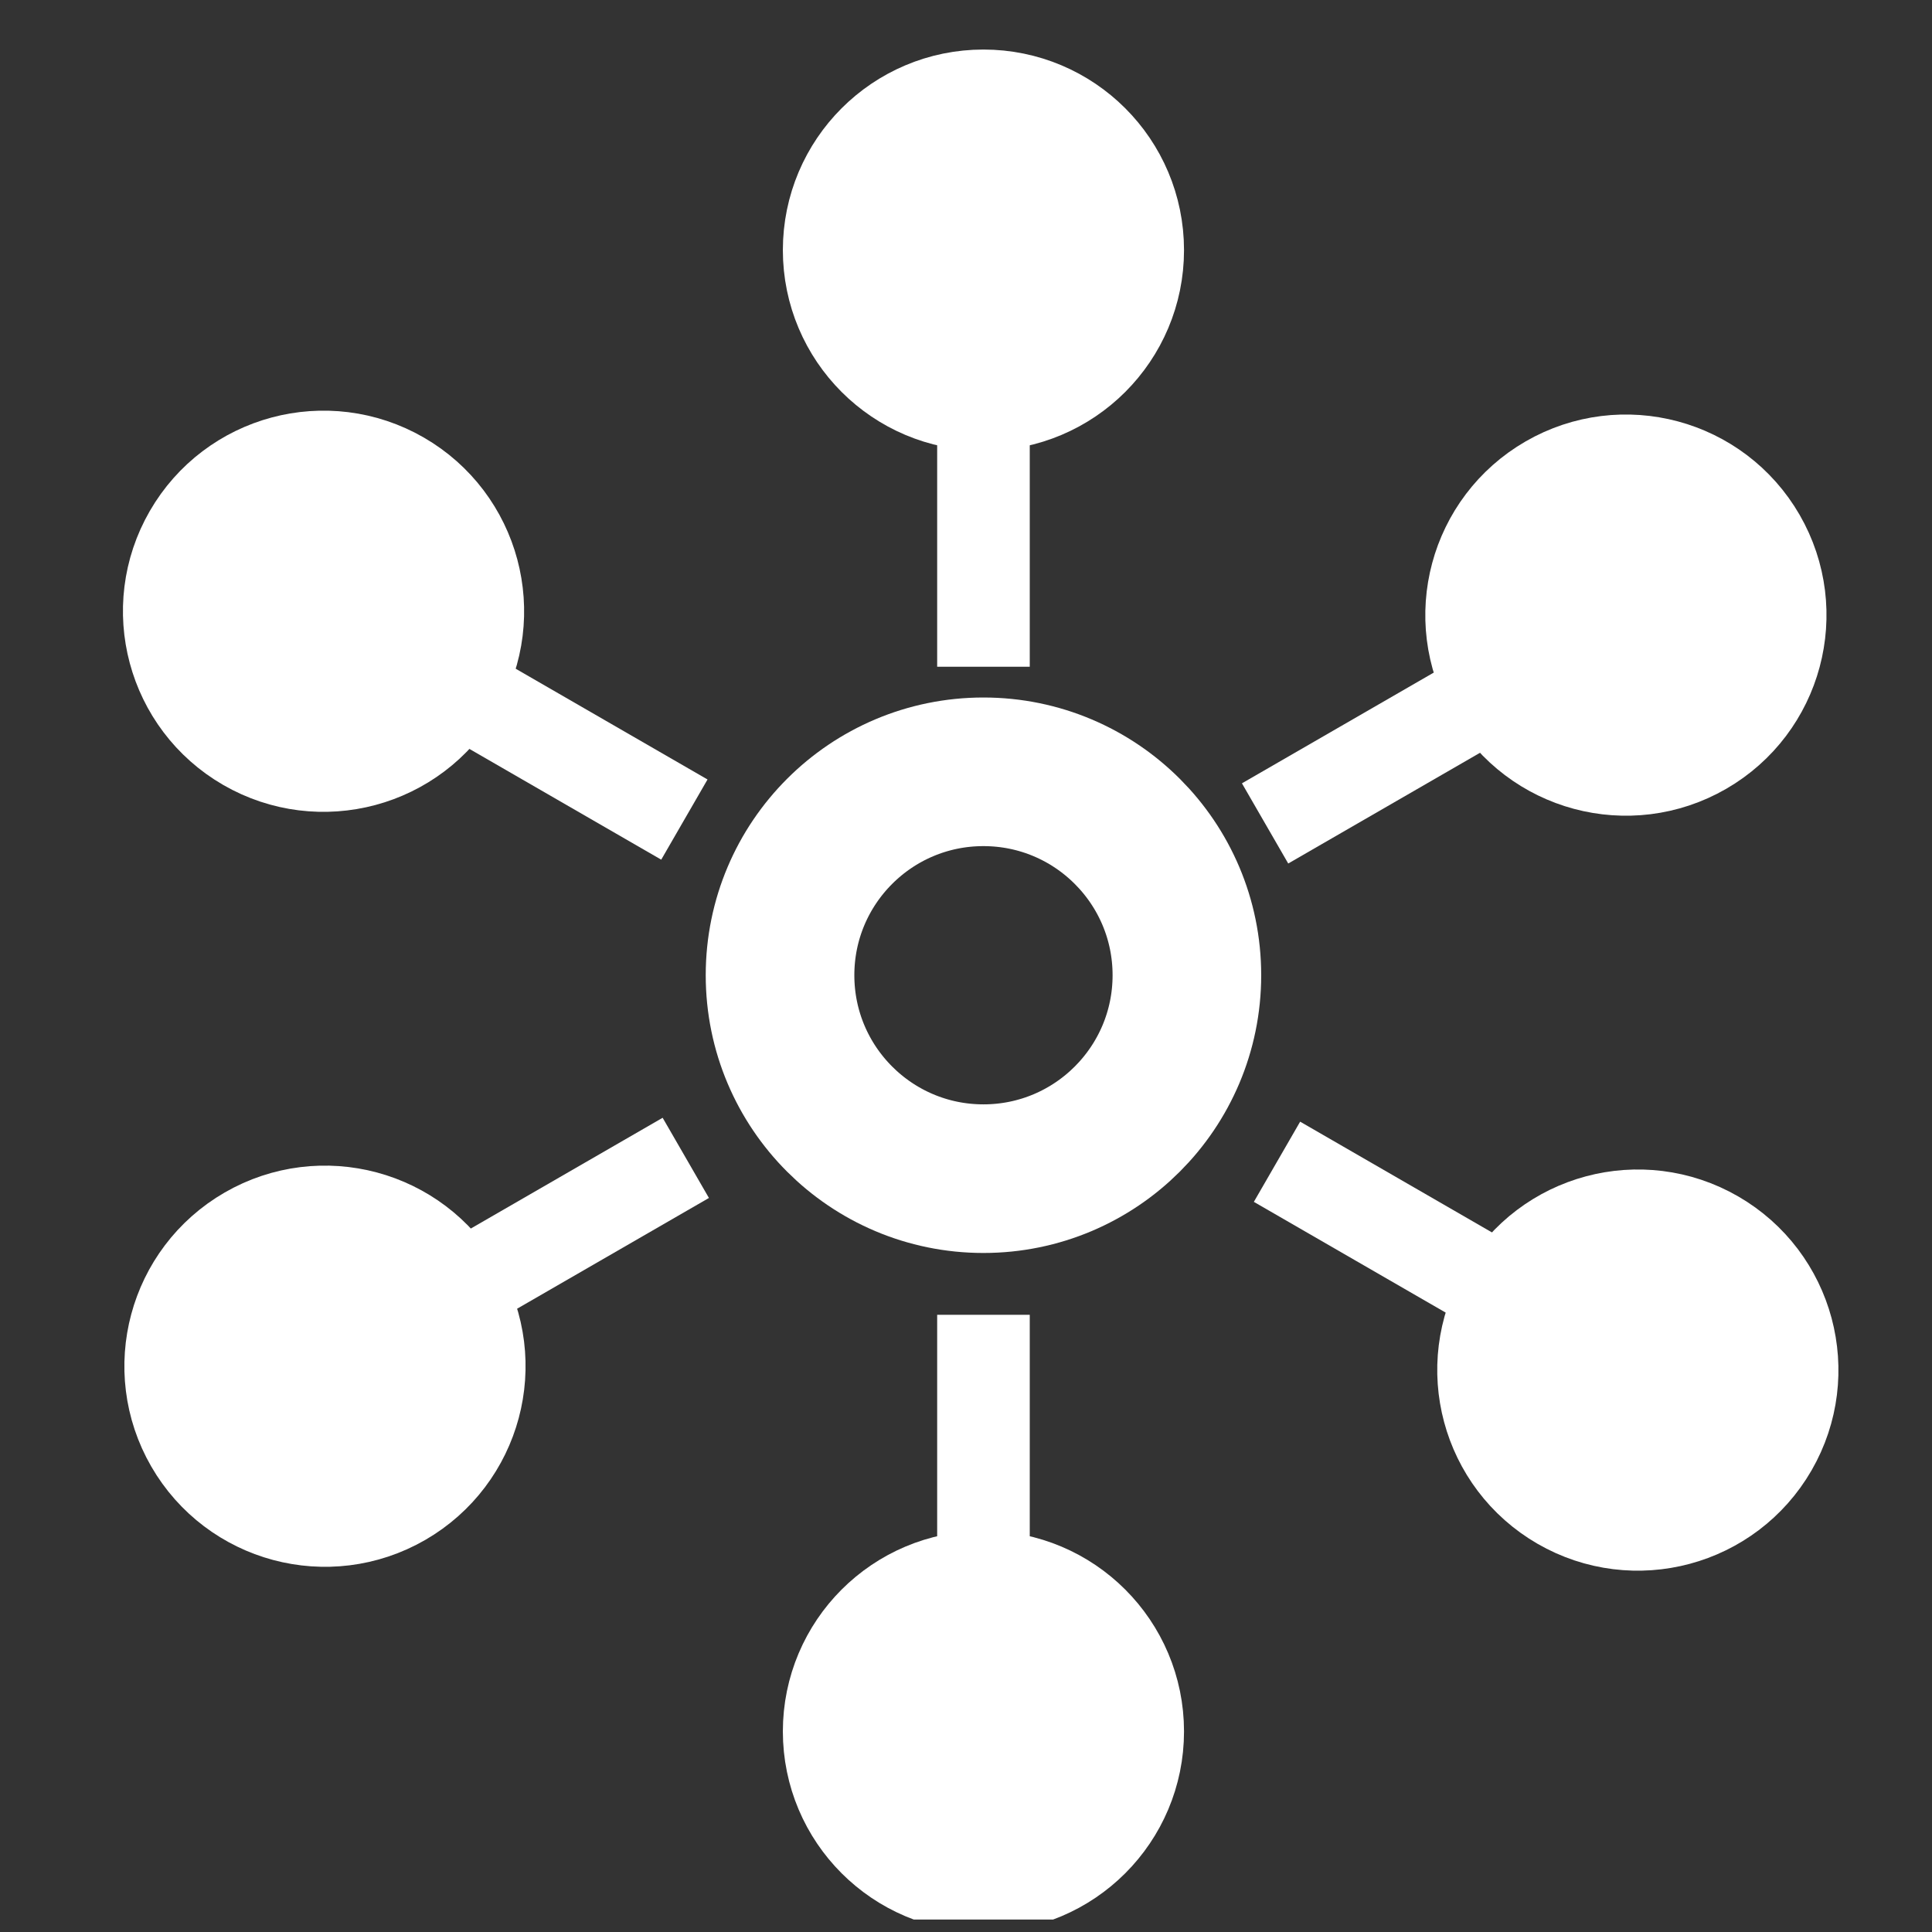
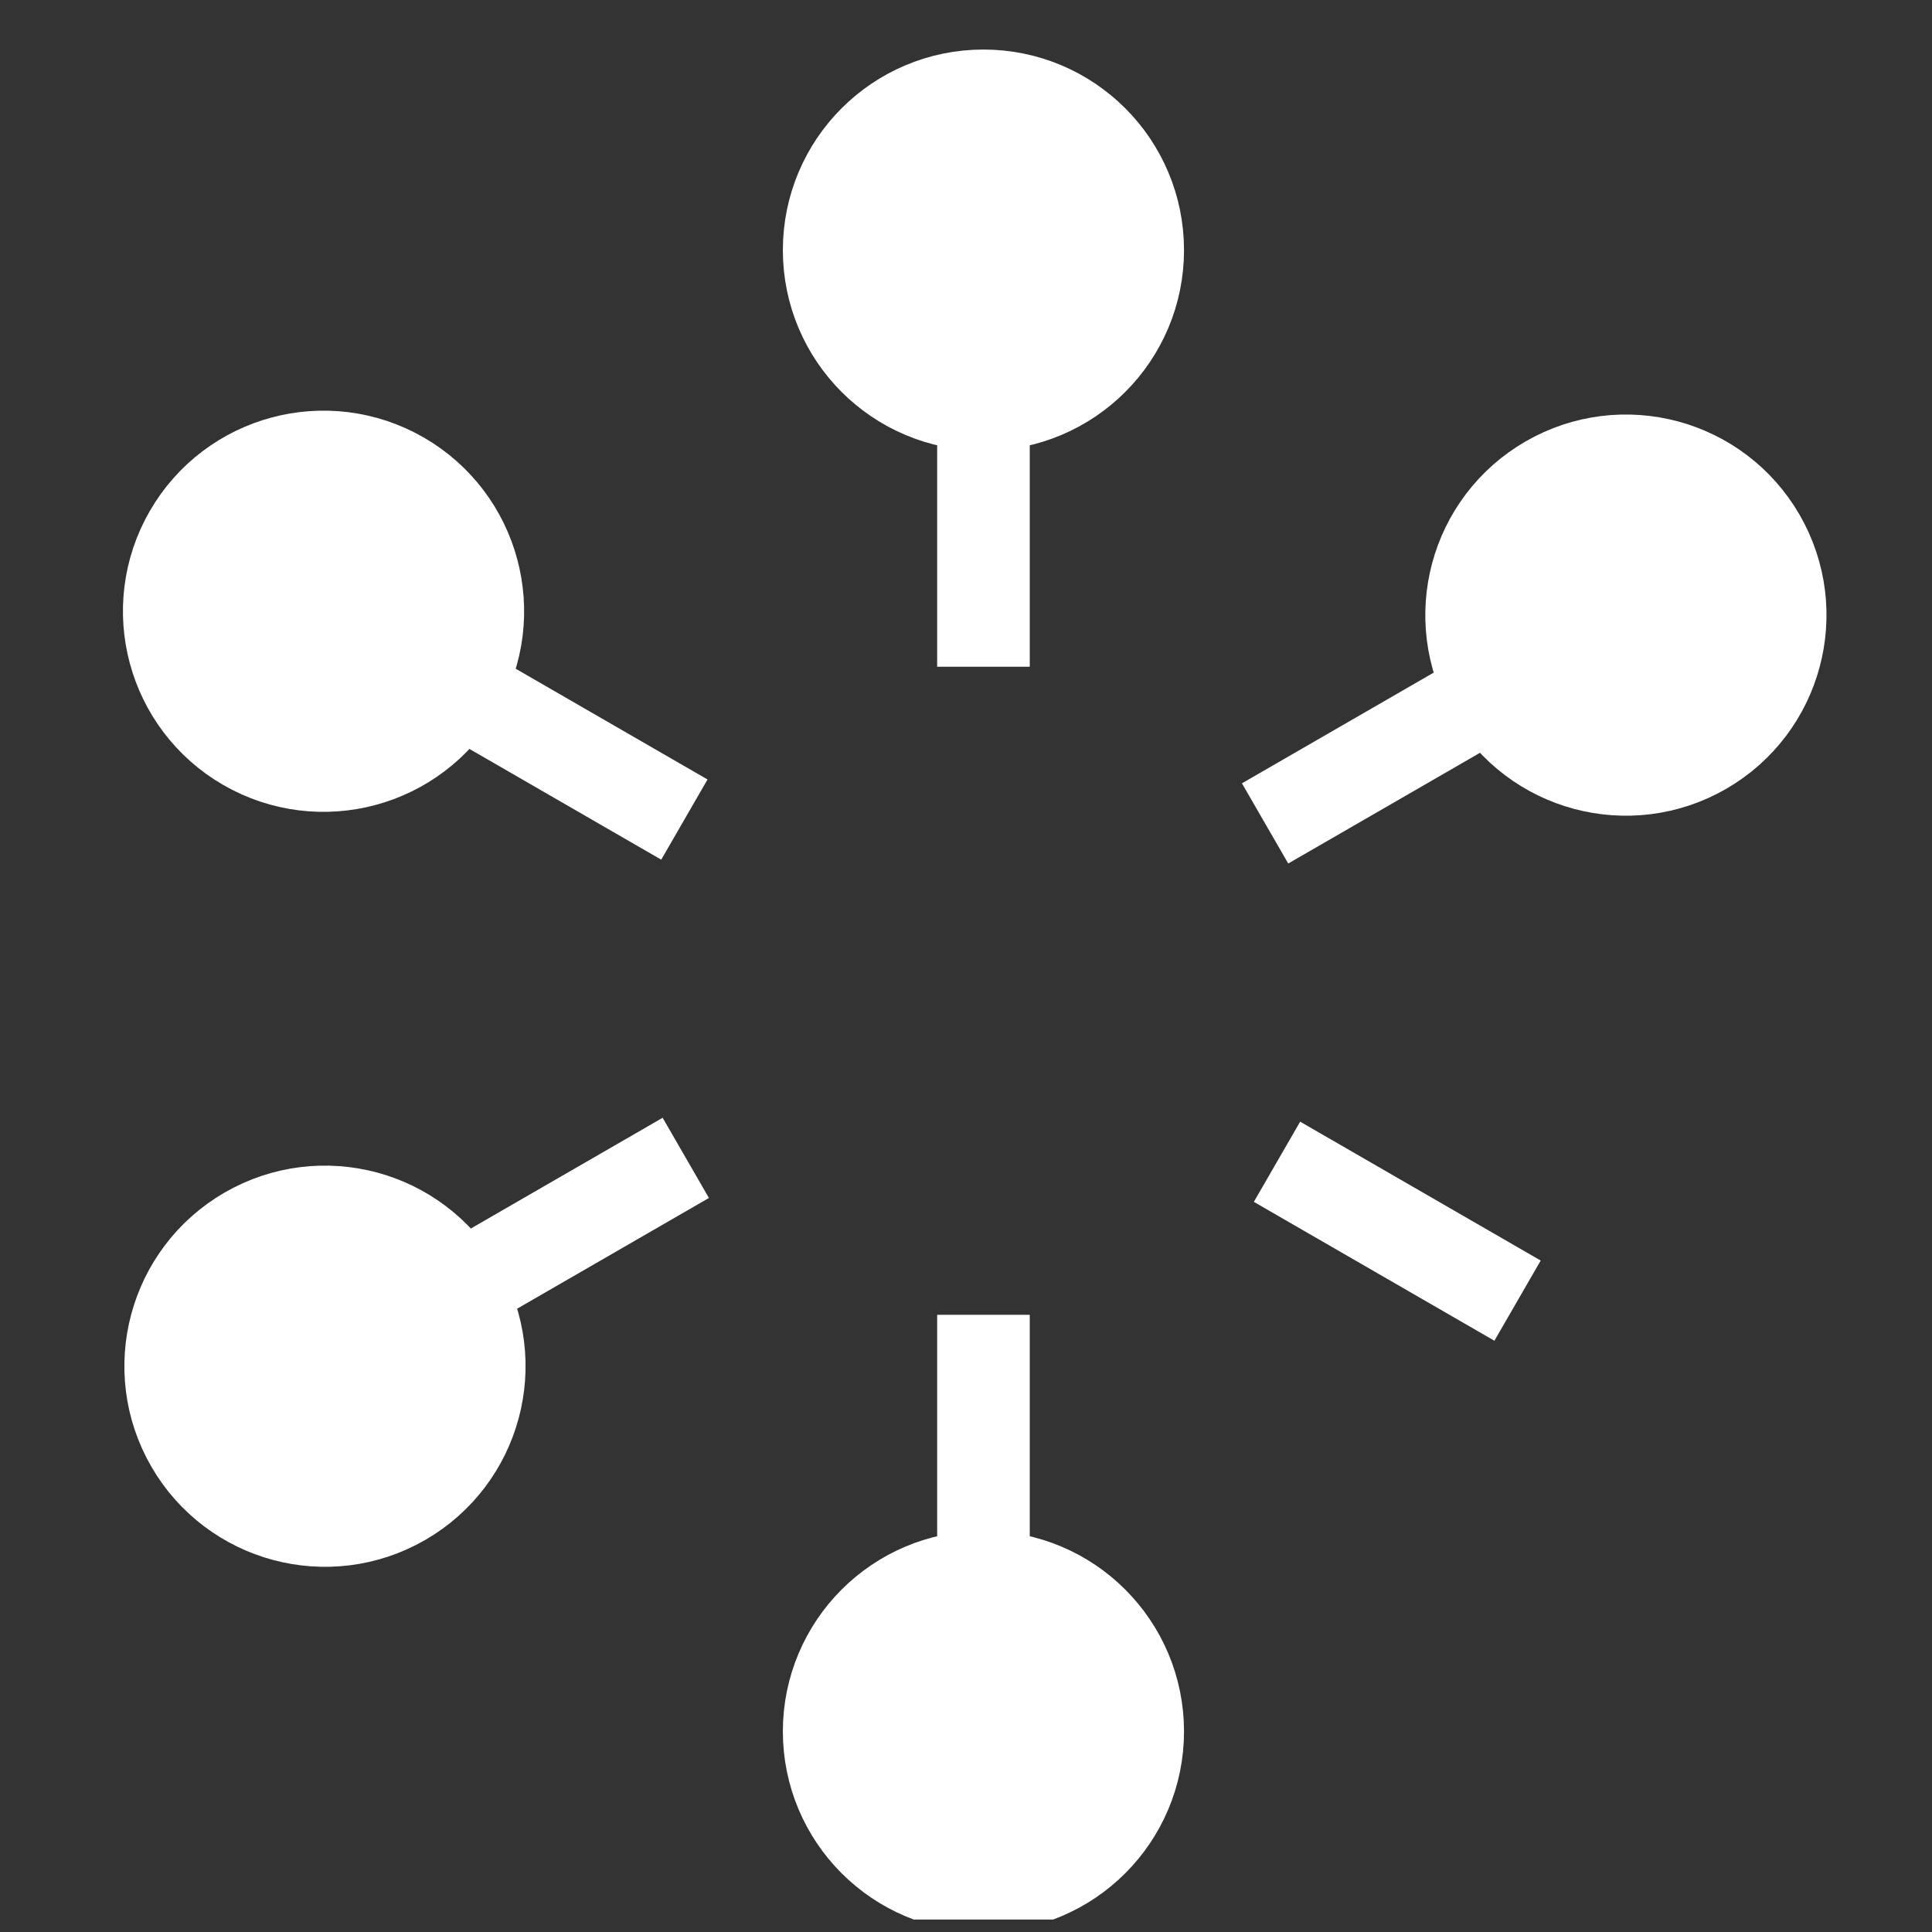
<svg xmlns="http://www.w3.org/2000/svg" fill="none" viewBox="0 0 39 39" height="39" width="39">
  <rect x="0" y="0" width="39" height="39" fill="#333333" stroke="none" />
  <g clip-path="url(#clip0_310_39)">
    <circle stroke-width="3" stroke="white" fill="white" transform="rotate(180 19.852 34.951)" r="2.549" cy="34.951" cx="19.852" />
    <rect fill="white" transform="rotate(180 20.787 32.148)" height="5.607" width="1.869" y="32.148" x="20.787" />
    <circle stroke-width="3" stroke="white" fill="white" r="2.549" cy="5.049" cx="19.852" />
    <rect fill="white" height="5.607" width="1.869" y="7.852" x="18.918" />
-     <circle stroke-width="3" stroke="white" fill="white" transform="rotate(120 33.062 27.657)" r="2.549" cy="27.657" cx="33.062" />
    <rect fill="white" transform="rotate(120 31.101 25.446)" height="5.607" width="1.869" y="25.446" x="31.101" />
    <circle stroke-width="3" stroke="white" fill="white" transform="rotate(-60 6.531 12.339)" r="2.549" cy="12.339" cx="6.531" />
    <rect fill="white" transform="rotate(-60 8.492 14.55)" height="5.607" width="1.869" y="14.55" x="8.492" />
    <circle stroke-width="3" stroke="white" fill="white" transform="rotate(60 32.821 12.417)" r="2.549" cy="12.417" cx="32.821" />
    <rect fill="white" transform="rotate(60 29.926 13.009)" height="5.607" width="1.869" y="13.009" x="29.926" />
    <circle stroke-width="3" stroke="white" fill="white" transform="rotate(-120 6.56 27.579)" r="2.549" cy="27.579" cx="6.56" />
    <rect fill="white" transform="rotate(-120 9.455 26.986)" height="5.607" width="1.869" y="26.986" x="9.455" />
-     <path stroke-width="3" stroke="white" d="M23.959 19.686C23.959 21.954 22.12 23.793 19.852 23.793C17.584 23.793 15.746 21.954 15.746 19.686C15.746 17.418 17.584 15.58 19.852 15.58C22.12 15.58 23.959 17.418 23.959 19.686Z" />
  </g>
  <defs>
    <clipPath id="clip0_310_39">
      <rect transform="translate(0.726 0.853)" fill="white" height="37.895" width="37.895" />
    </clipPath>
  </defs>
</svg>